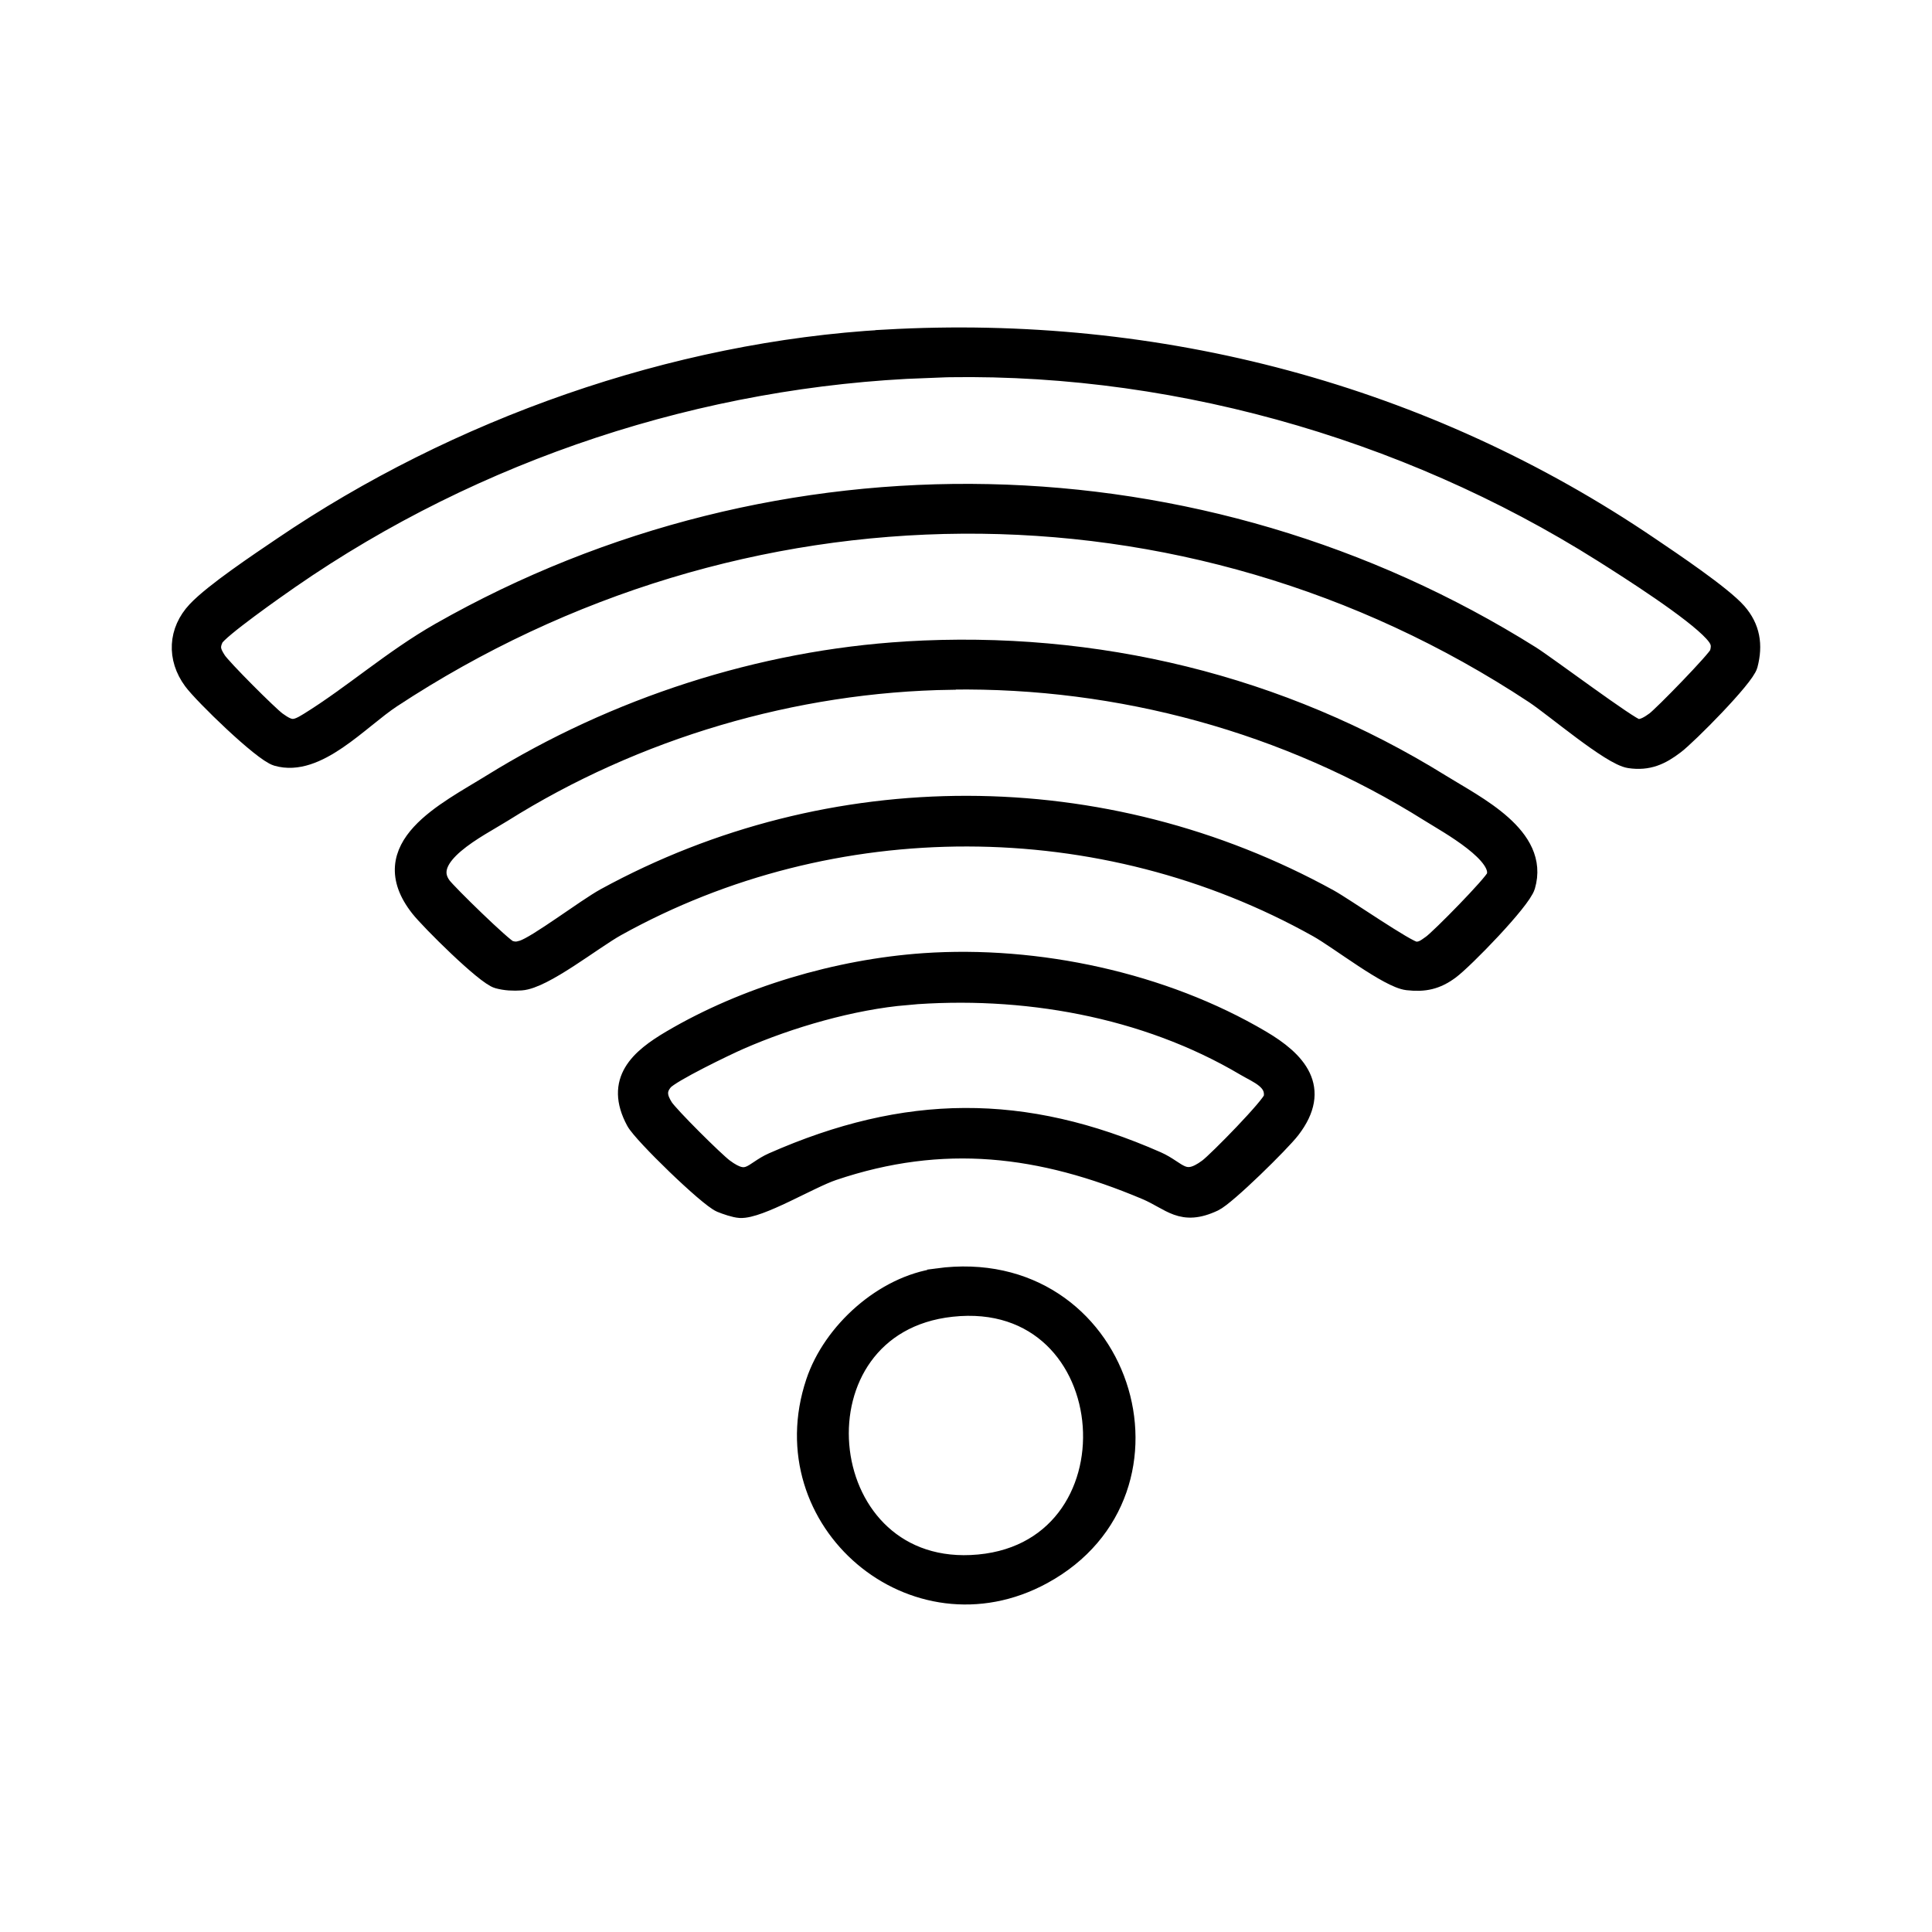
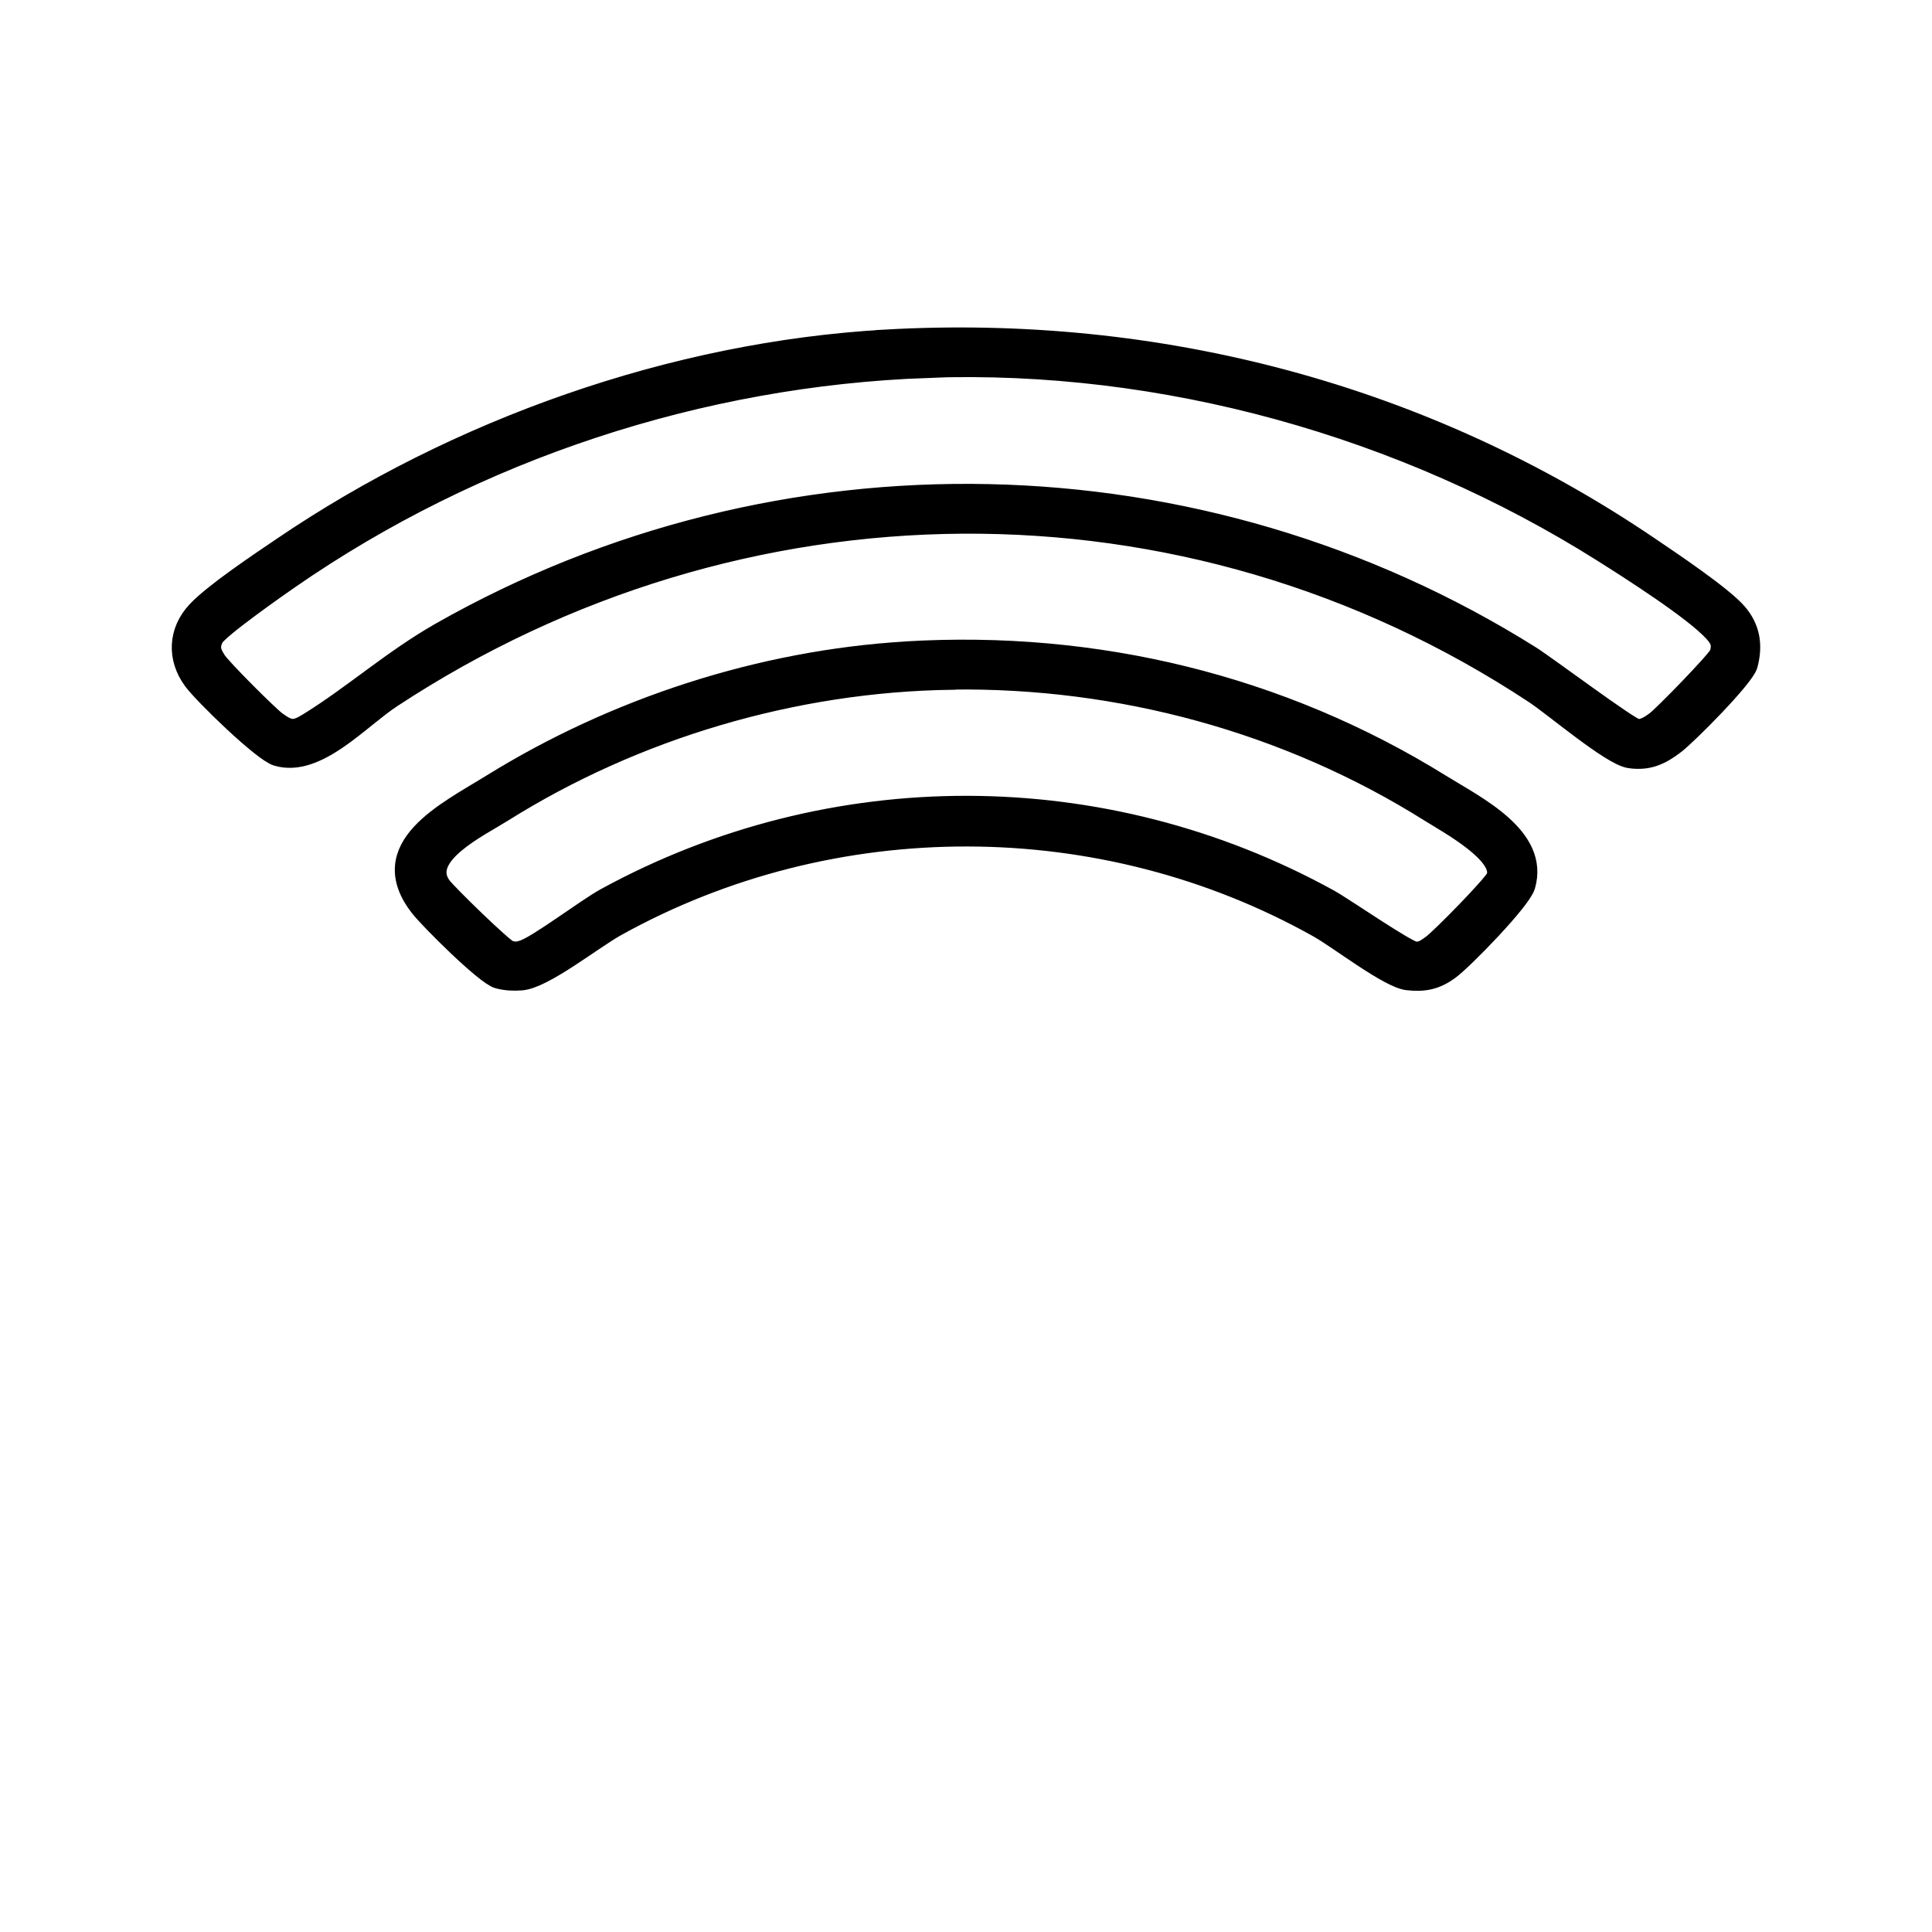
<svg xmlns="http://www.w3.org/2000/svg" id="Ebene_1" version="1.1" viewBox="0 0 40 40">
  <defs>
    <style>
      .st0 {
        stroke: #000;
        stroke-miterlimit: 10;
        stroke-width: .428px;
      }
    </style>
  </defs>
  <g>
    <path class="st0" d="M18.337,7.037c5.652-.319,11.151,1.125,15.818,4.296.439.297,1.487,1,1.8,1.356.273.313.331.665.224,1.072-.067.256-1.245,1.444-1.511,1.645-.289.221-.548.341-.926.285-.382-.056-1.545-1.052-1.968-1.332-7.227-4.774-16.473-4.651-23.674.087-.671.442-1.543,1.44-2.361,1.201-.299-.088-1.52-1.274-1.734-1.566-.338-.459-.311-1.012.079-1.426.354-.377,1.3-1.007,1.763-1.321,3.617-2.457,8.096-4.047,12.49-4.296ZM19.198,7.611c-4.699.168-9.355,1.7-13.207,4.368-.259.179-1.487,1.04-1.575,1.224-.095.198-.052.309.059.481.103.162,1.078,1.138,1.248,1.261.281.203.385.198.673.02.911-.563,1.739-1.304,2.725-1.865,7.018-3.991,15.73-3.805,22.565.484.336.212,2.056,1.503,2.204,1.516.142.013.276-.077.387-.157.158-.115,1.293-1.28,1.329-1.399.063-.204.018-.311-.12-.463-.416-.457-1.725-1.29-2.295-1.65-4.119-2.599-9.108-3.998-13.996-3.823v.002h.002Z" />
    <path class="st0" d="M18.767,13.493c3.911-.234,7.738.69,11.055,2.747.735.456,2.046,1.089,1.751,2.097-.087.299-1.275,1.52-1.566,1.734-.277.203-.516.256-.863.217-.391-.044-1.413-.844-1.85-1.089-4.477-2.508-10.053-2.517-14.539-.025-.491.273-1.505,1.086-1.968,1.118-.159.011-.317.004-.471-.038-.257-.067-1.404-1.207-1.612-1.472-.977-1.24.54-1.96,1.477-2.541,2.556-1.584,5.57-2.566,8.586-2.747v-.002ZM19.7,14.067c-3.26.045-6.554,1.019-9.303,2.746-.492.309-1.729.9-1.264,1.539.115.159,1.28,1.293,1.399,1.329.118.037.174.035.291,0,.304-.092,1.311-.861,1.718-1.084,4.668-2.552,10.311-2.54,14.969.025.306.168,1.612,1.075,1.786,1.087.155.01.239-.063.354-.144.173-.122,1.279-1.248,1.334-1.398.182-.482-.997-1.12-1.376-1.358-2.943-1.85-6.423-2.795-9.907-2.746h0v.003Z" />
  </g>
  <g>
-     <path class="st0" d="M19.127,19.948c2.344-.162,4.948.396,6.974,1.592.732.431,1.256.993.61,1.832-.205.267-1.329,1.375-1.587,1.497-.661.311-.869-.021-1.392-.242-2.176-.919-4.207-1.17-6.493-.398-.482.163-1.524.796-1.916.774-.102-.006-.29-.07-.391-.112-.266-.112-1.616-1.422-1.758-1.685-.447-.827.079-1.282.731-1.666,1.535-.905,3.443-1.468,5.223-1.592ZM18.768,20.595c-1.122.094-2.425.471-3.454.921-.281.122-1.436.679-1.585.853-.168.194-.125.372,0,.568.116.181,1.058,1.116,1.25,1.259.521.389.6.067,1.028-.122,2.749-1.212,5.181-1.236,7.938-.022.444.195.552.537,1.078.144.194-.145,1.321-1.294,1.351-1.453.07-.385-.323-.521-.586-.677-2.079-1.232-4.621-1.674-7.02-1.473h0v.002Z" />
-     <path class="st0" d="M19.41,26.473c3.809-.518,5.351,4.383,2.17,6.116-2.645,1.441-5.643-1.096-4.683-3.966.348-1.044,1.413-2,2.513-2.149h0ZM19.699,27.049c-3.399.37-2.948,5.511.407,5.36,3.618-.163,3.249-5.759-.407-5.36Z" />
-   </g>
+     </g>
</svg>